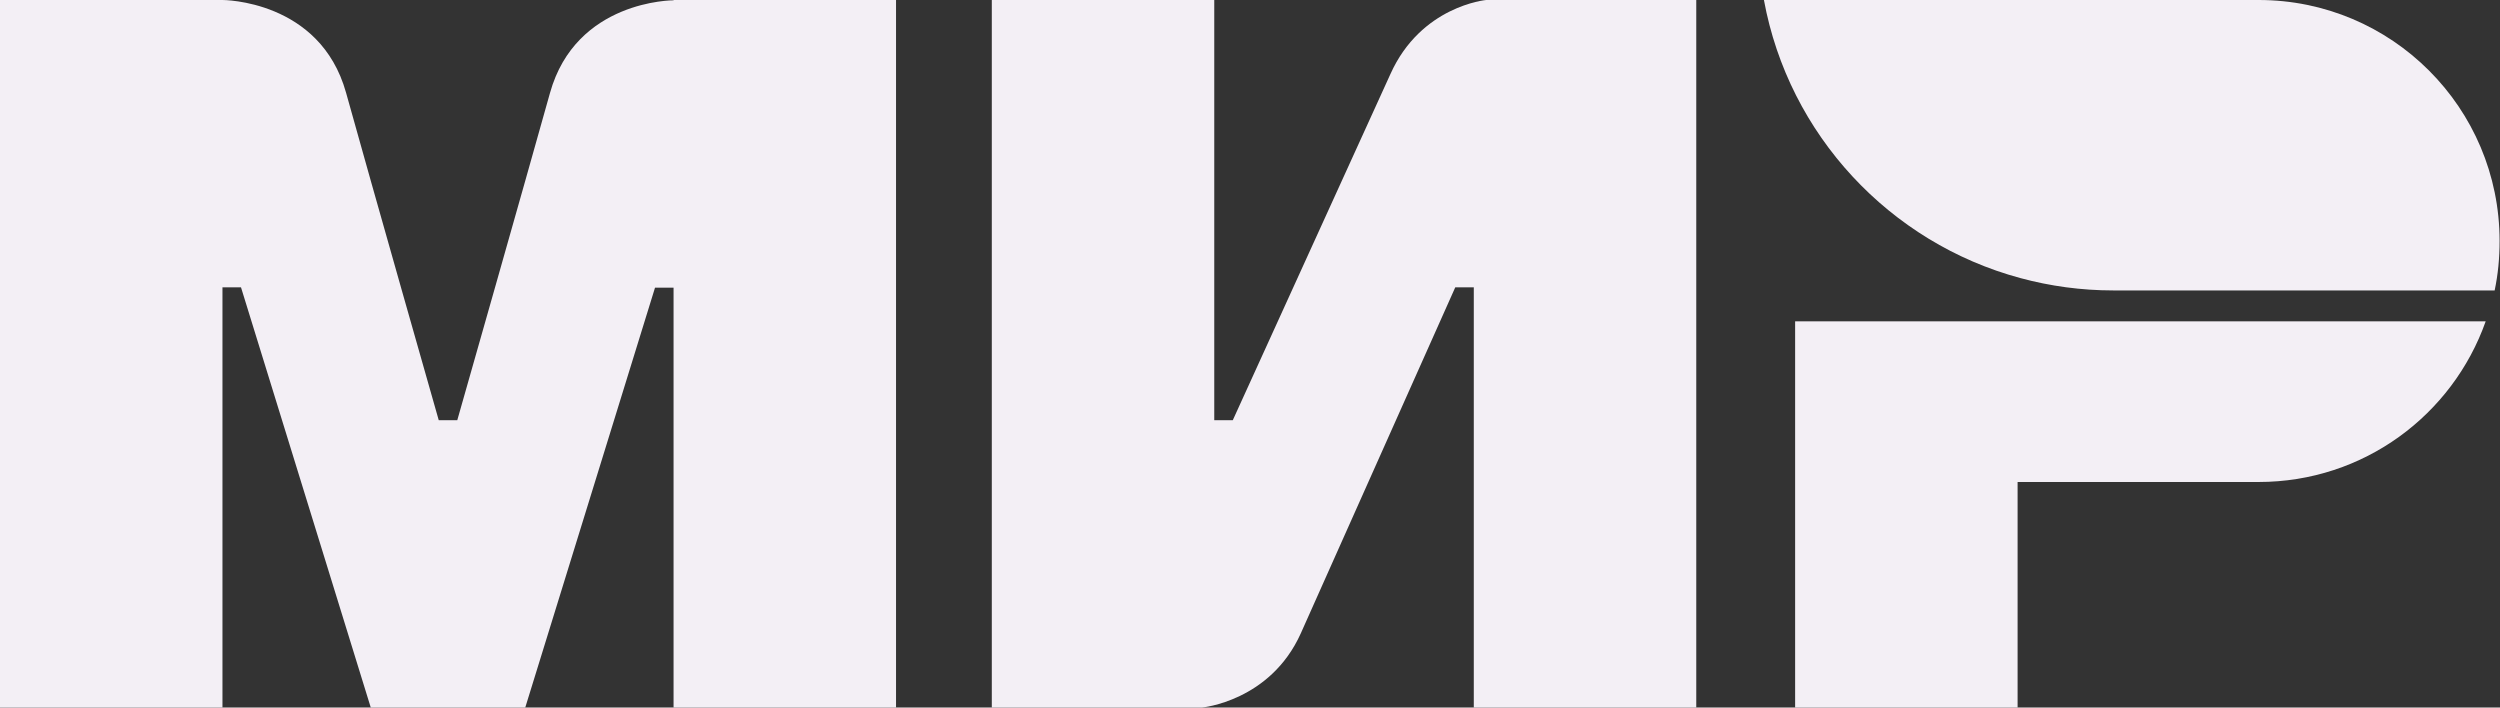
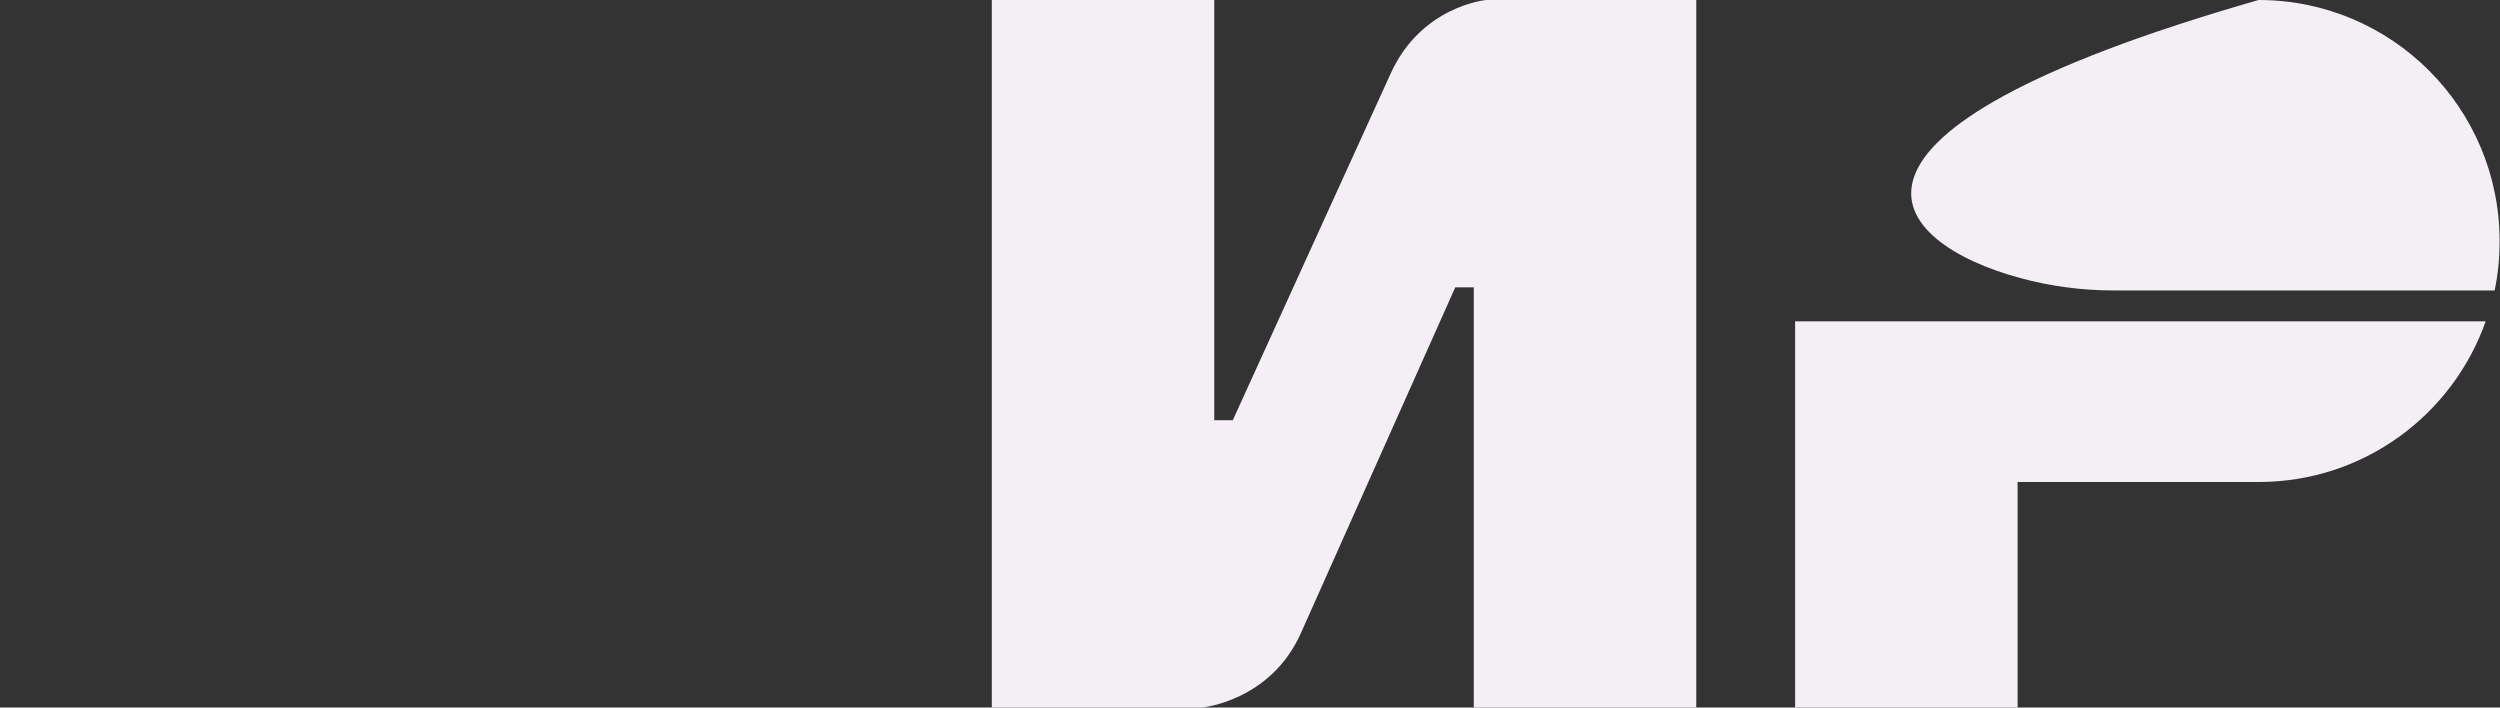
<svg xmlns="http://www.w3.org/2000/svg" width="212" height="60" viewBox="0 0 212 60" fill="none">
  <rect x="0" y="0" width="212" height="60" fill="#333333" stroke="none" />
  <g clip-path="url(#clip0_37_342)">
-     <path fill-rule="evenodd" clip-rule="evenodd" d="M57.118 1.14155e-06V0.026C57.092 0.026 48.838 9.99484e-07 46.638 7.886C44.62 15.118 38.934 35.083 38.777 35.633H37.205C37.205 35.633 31.389 15.223 29.345 7.86C27.144 -0.026 18.865 1.14155e-06 18.865 1.14155e-06H0V60H18.865V24.367H19.651H20.437L31.441 60H44.541L55.546 24.393H57.118V60H75.983V1.14155e-06H57.118Z" fill="#F3EFF5" />
    <path fill-rule="evenodd" clip-rule="evenodd" d="M126.026 0C126.026 0 120.498 0.498 117.904 6.288L104.541 35.633H102.969V0H84.105V60H101.921C101.921 60 107.712 59.476 110.306 53.712L123.406 24.367H124.978V60H143.843V0H126.026Z" fill="#F3EFF5" />
    <path fill-rule="evenodd" clip-rule="evenodd" d="M152.227 27.249V60H171.092V40.873H191.528C200.437 40.873 207.983 35.188 210.786 27.249H152.227Z" fill="#F3EFF5" />
-     <path fill-rule="evenodd" clip-rule="evenodd" d="M191.528 0H149.581C151.677 11.424 160.245 20.594 171.328 23.581C173.843 24.262 176.489 24.629 179.214 24.629H211.546C211.834 23.266 211.965 21.878 211.965 20.437C211.965 9.144 202.821 0 191.528 0Z" fill="#F3EFF5" />
+     <path fill-rule="evenodd" clip-rule="evenodd" d="M191.528 0C151.677 11.424 160.245 20.594 171.328 23.581C173.843 24.262 176.489 24.629 179.214 24.629H211.546C211.834 23.266 211.965 21.878 211.965 20.437C211.965 9.144 202.821 0 191.528 0Z" fill="#F3EFF5" />
  </g>
  <defs>
    <clipPath id="clip0_37_342">
      <rect width="211.965" height="60" fill="white" />
    </clipPath>
  </defs>
</svg>